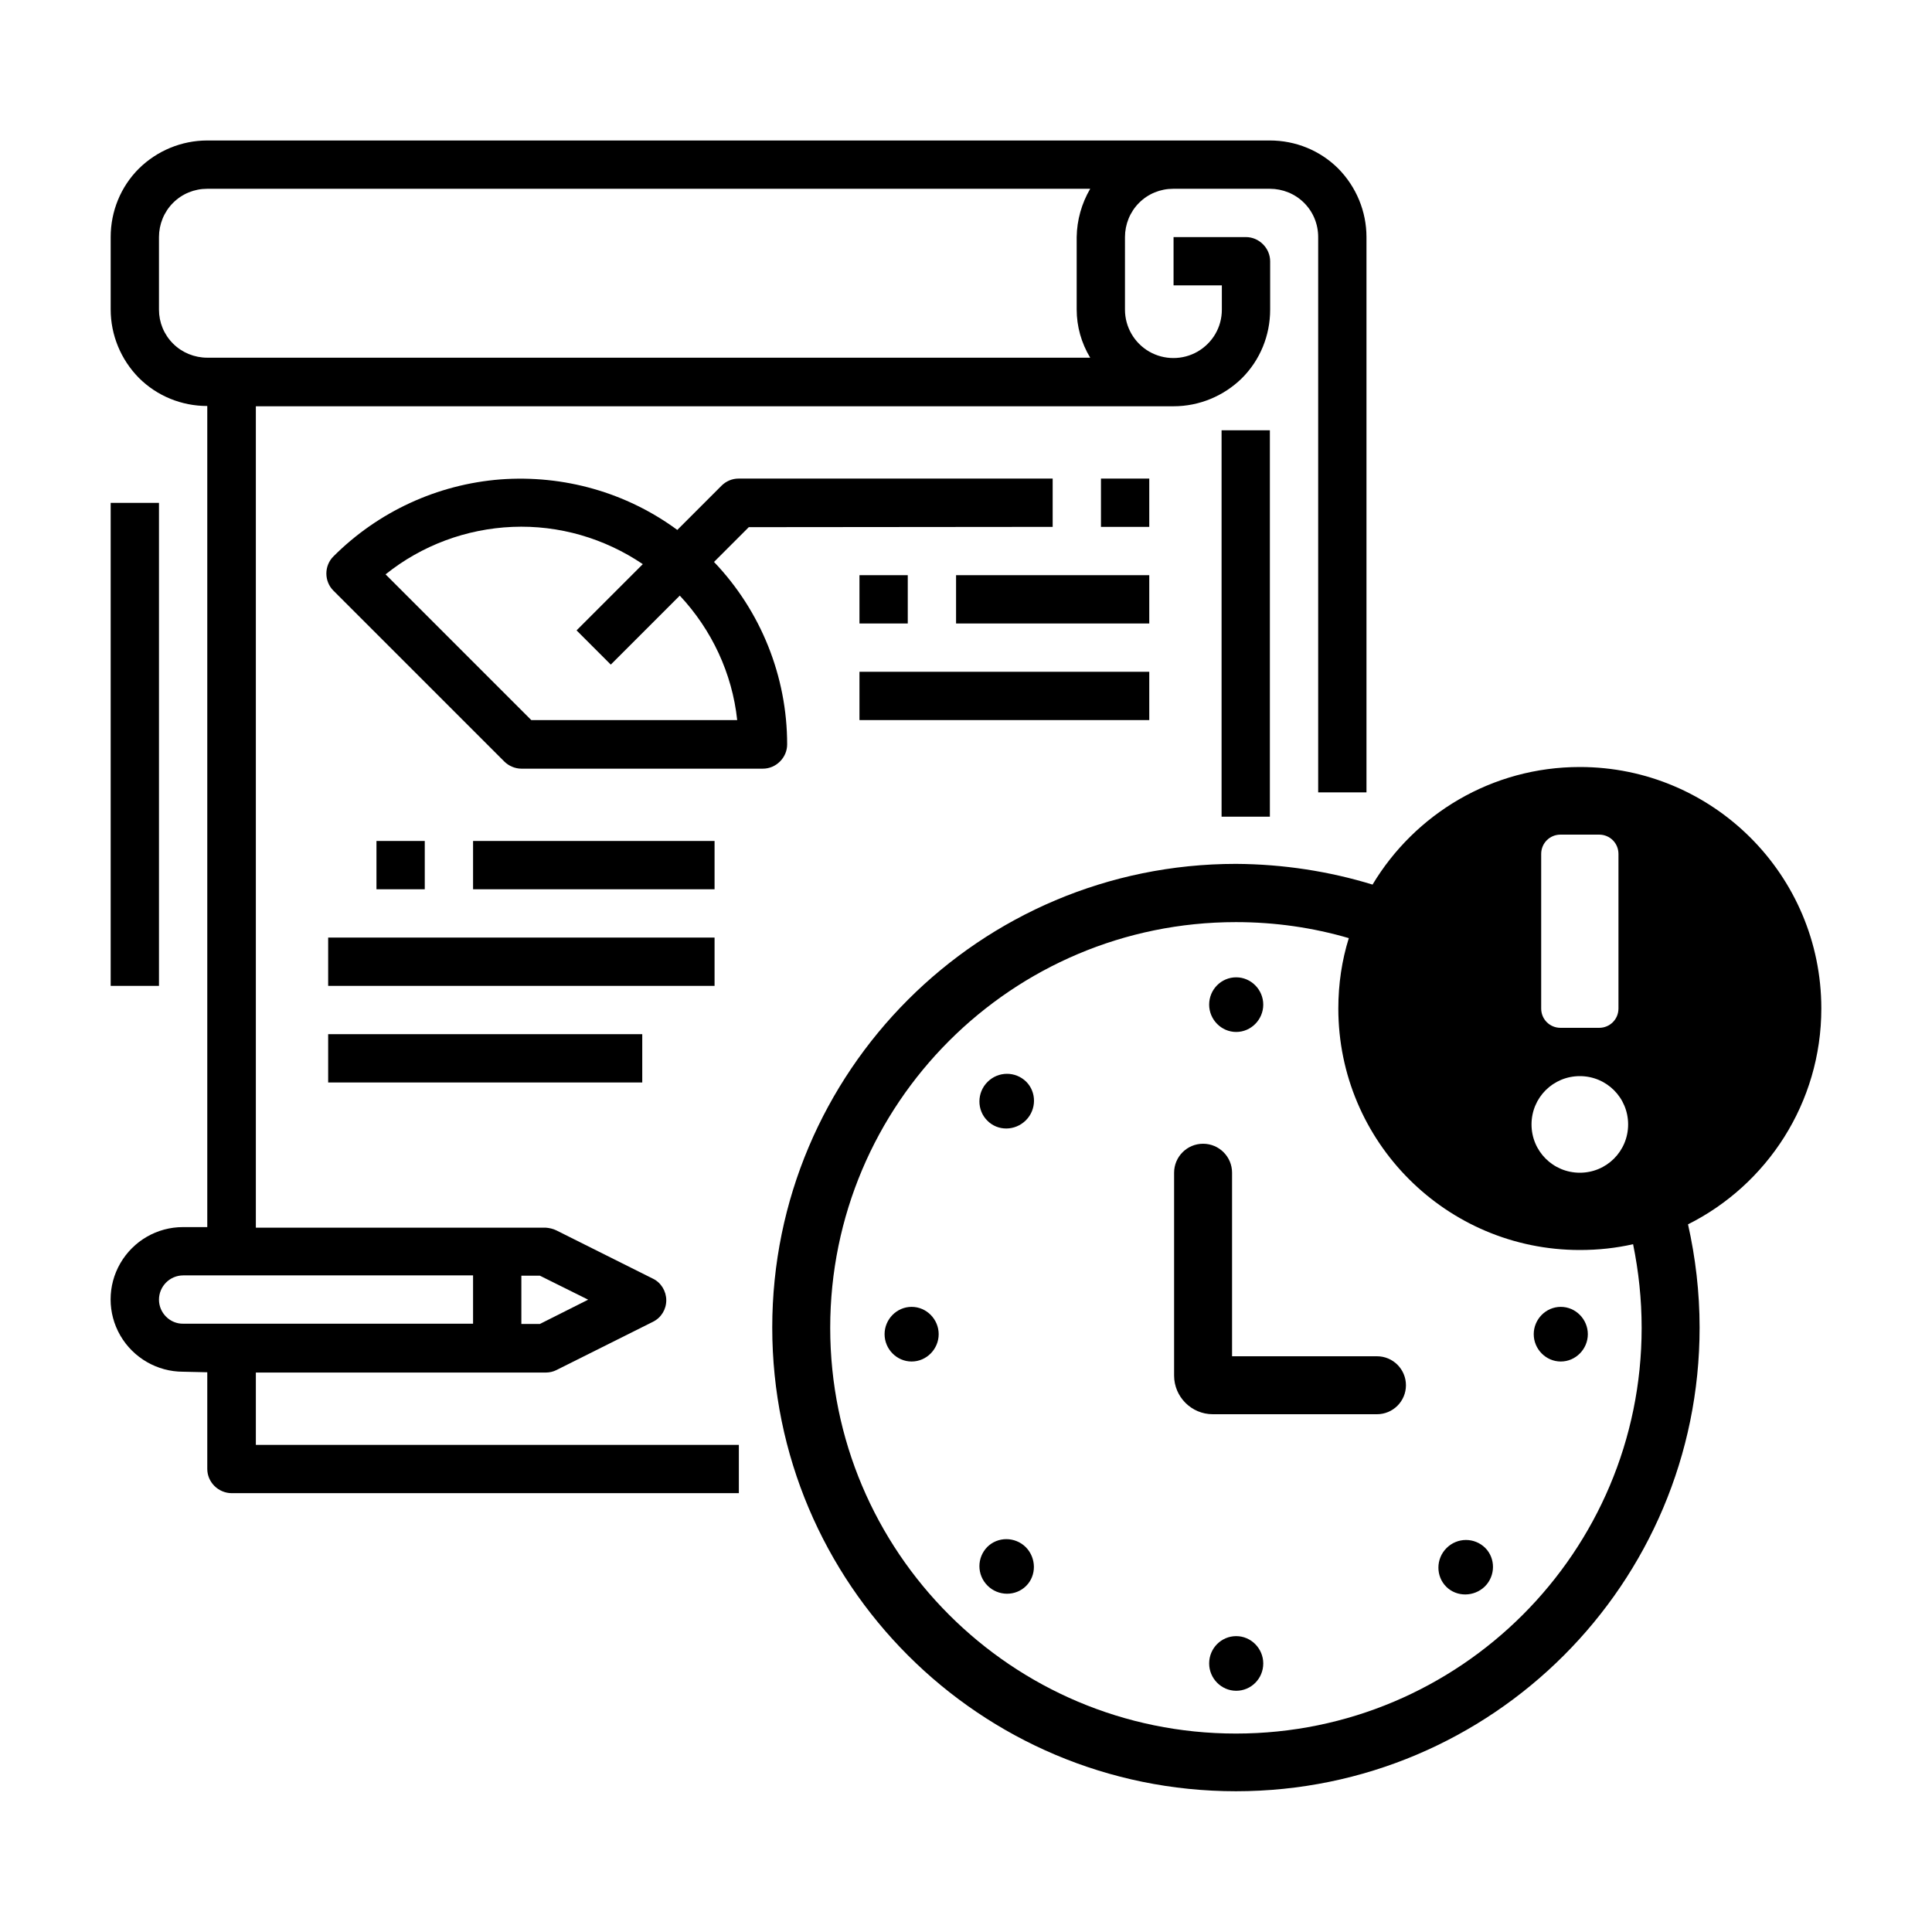
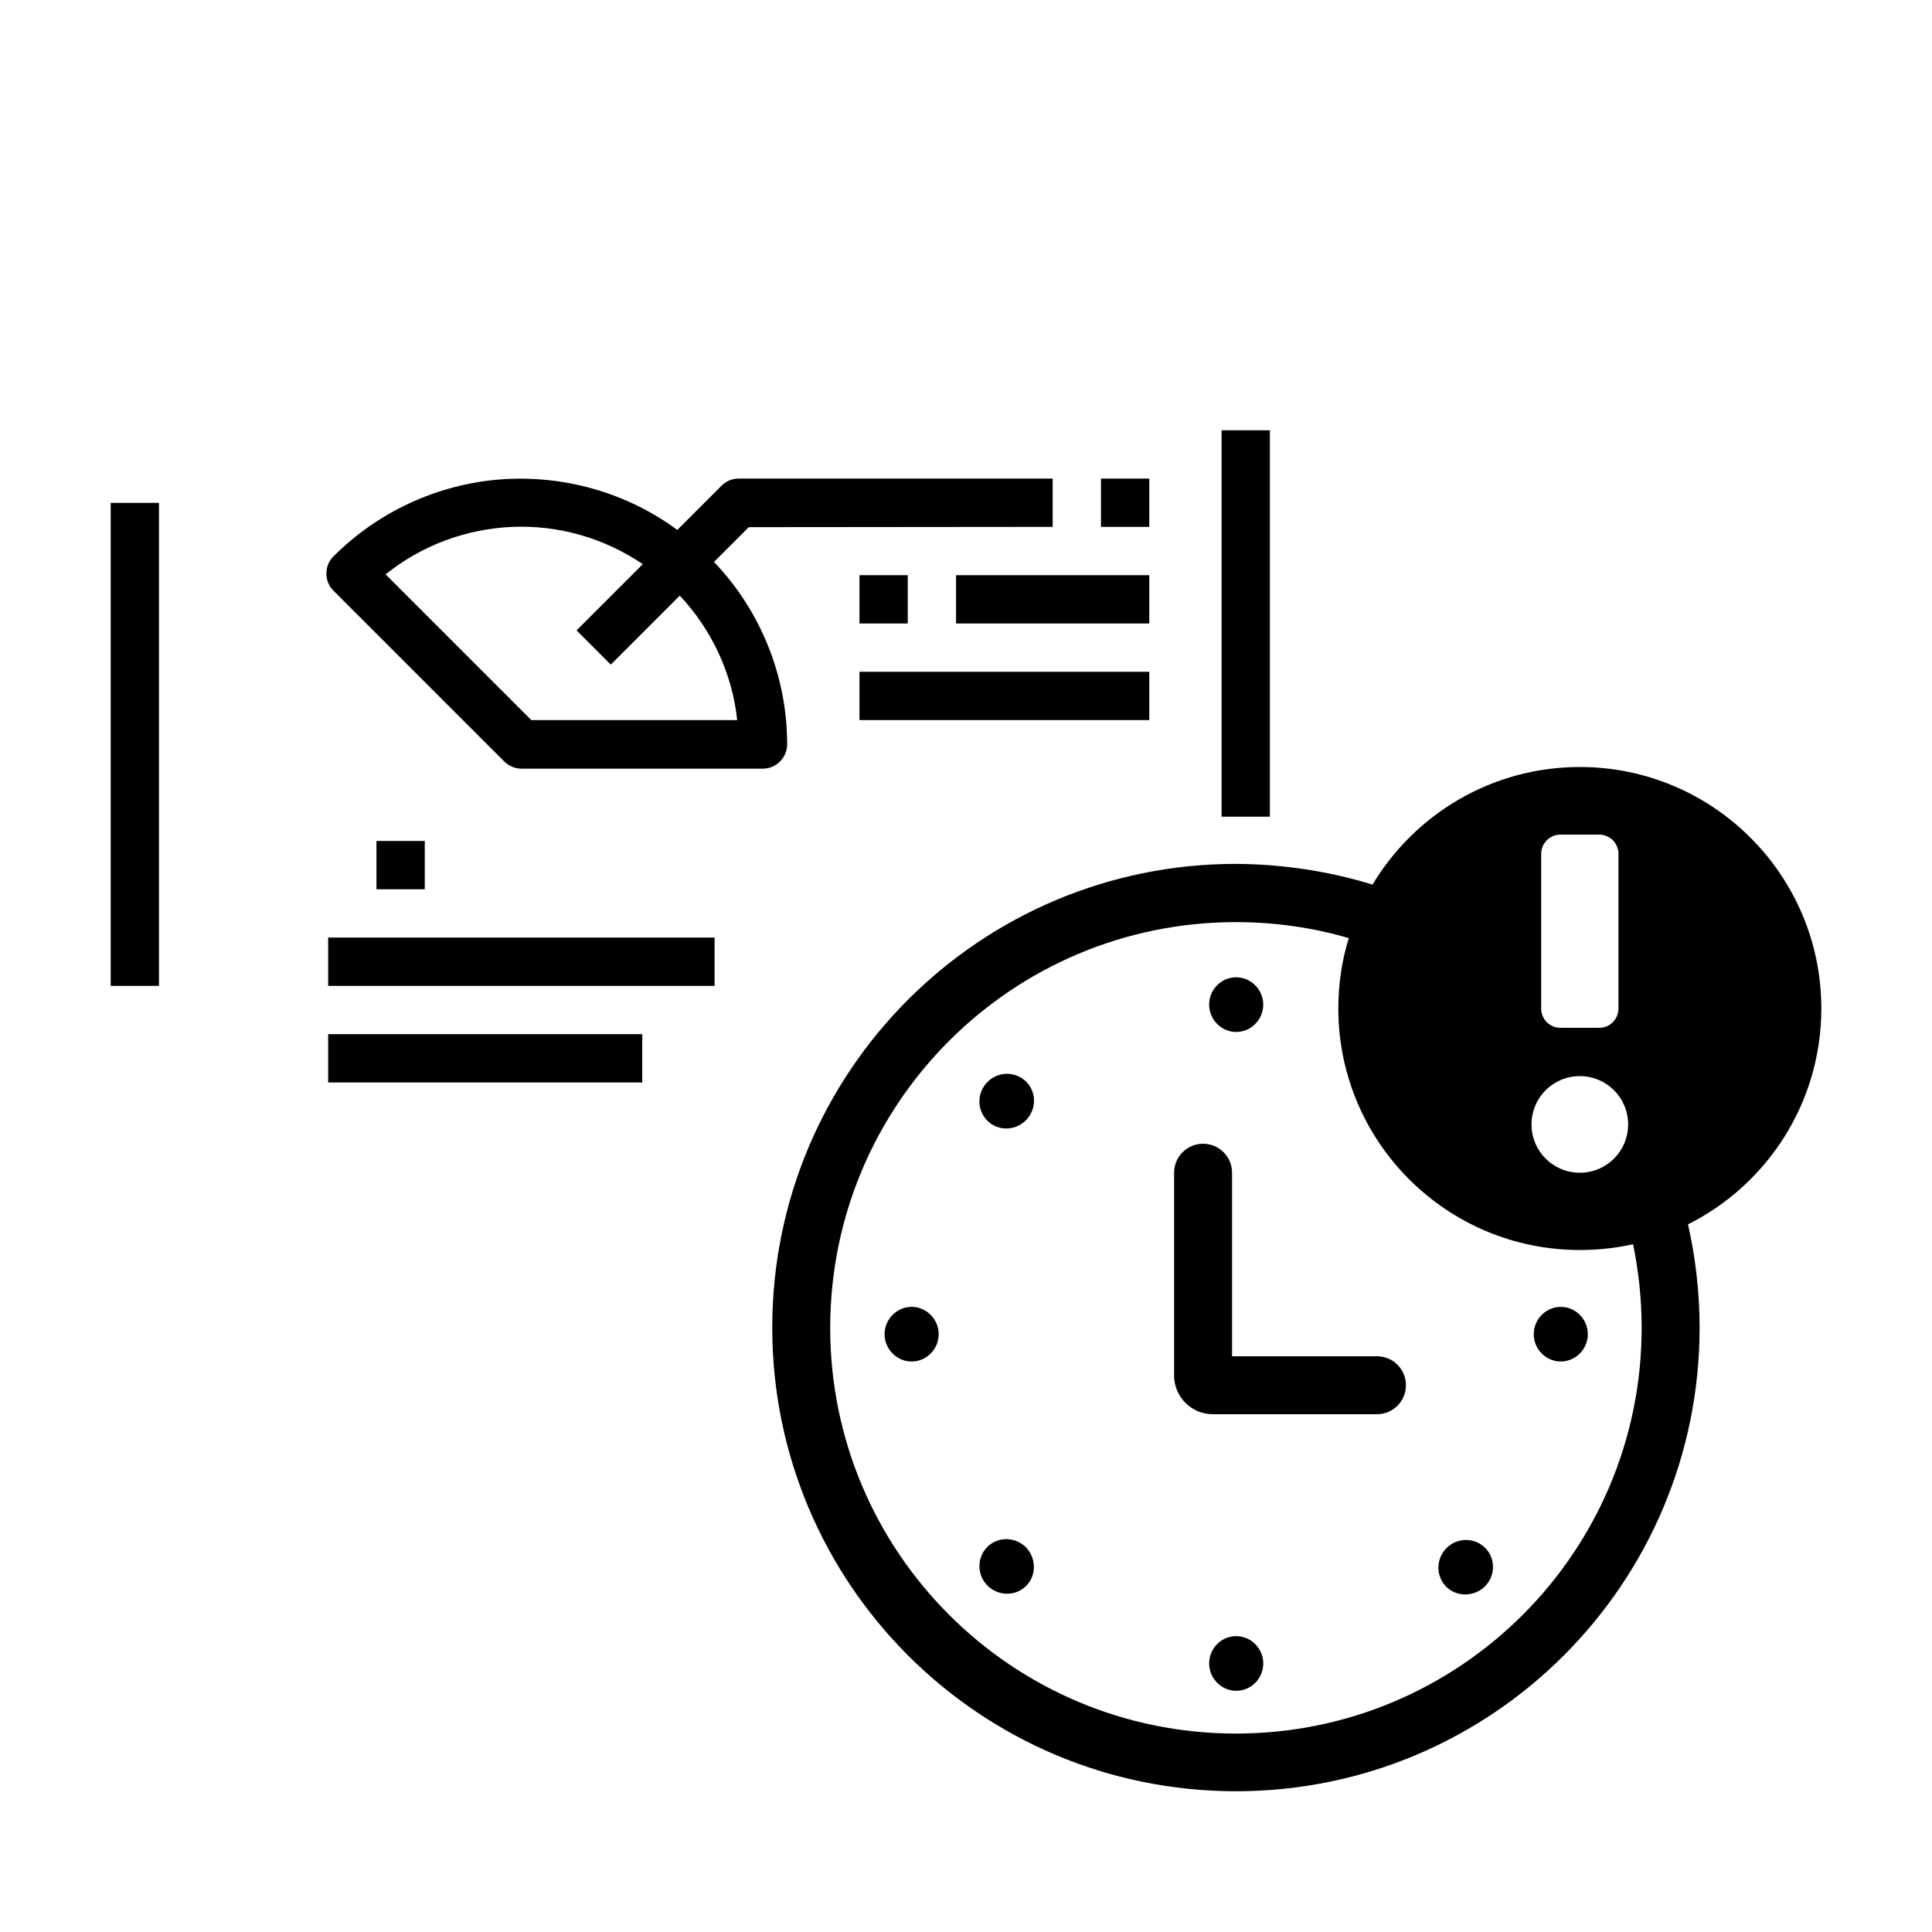
<svg xmlns="http://www.w3.org/2000/svg" version="1.1" id="Layer_1" x="0px" y="0px" viewBox="0 0 700 700" style="enable-background:new 0 0 700 700;" xml:space="preserve">
  <g>
    <path d="M442.6,155.9h17.5v140h-17.5V155.9z" />
-     <path d="M75.1,497.2v35c0,2.3,0.9,4.5,2.6,6.2c1.6,1.6,3.9,2.6,6.2,2.6h183.8v-17.5h-175v-26.2h105c1.4,0,2.7-0.3,3.9-0.9l35-17.5   c3-1.5,4.8-4.5,4.8-7.8c0-3.3-1.9-6.4-4.8-7.8l-35-17.5c-1.2-0.6-2.6-0.9-3.9-1h-105V147.2h332.5c9.3,0,18.2-3.7,24.8-10.2   c6.6-6.6,10.2-15.5,10.2-24.8V94.7c0-2.3-0.9-4.5-2.6-6.2s-3.9-2.6-6.2-2.6h-26.2v17.5h17.5v8.8c0,6.3-3.3,12-8.8,15.2   c-5.4,3.1-12.1,3.1-17.5,0c-5.4-3.1-8.8-8.9-8.8-15.2V85.9c0-4.6,1.8-9.1,5.1-12.4c3.3-3.3,7.7-5.1,12.4-5.1h35   c4.6,0,9.1,1.8,12.4,5.1c3.3,3.3,5.1,7.7,5.1,12.4v201.2h17.5V85.9c0-9.3-3.7-18.2-10.2-24.8c-6.6-6.6-15.5-10.2-24.8-10.2h-385   c-9.3,0-18.2,3.7-24.8,10.2c-6.6,6.6-10.2,15.5-10.2,24.8v26.2c0,9.3,3.7,18.2,10.2,24.8c6.6,6.6,15.5,10.2,24.8,10.2v297.5h-8.8   c-9.4,0-18,5-22.7,13.1c-4.7,8.1-4.7,18.1,0,26.2c4.7,8.1,13.4,13.1,22.7,13.1L75.1,497.2z M57.6,112.2V85.9   c0-4.6,1.8-9.1,5.1-12.4c3.3-3.3,7.7-5.1,12.4-5.1H395c-3.1,5.3-4.8,11.3-4.9,17.5v26.2c0,6.2,1.7,12.2,4.9,17.5H75.1   c-4.6,0-9.1-1.8-12.4-5.1S57.6,116.8,57.6,112.2z M213.1,470.9l-17.5,8.8h-6.7v-17.5h6.7L213.1,470.9z M57.6,470.9   c0-4.8,3.9-8.8,8.8-8.8h105v17.5h-105C61.6,479.7,57.6,475.7,57.6,470.9z" />
    <path d="M40.1,182.2h17.5v175H40.1V182.2z" />
    <path d="M381.4,190.9v-17.5H267.6c-2.3,0-4.5,0.9-6.2,2.6l-16,16c-18.5-13.6-41.2-20-64.1-18.3c-22.9,1.8-44.3,11.7-60.5,27.9   c-3.4,3.4-3.4,9,0,12.4l61.9,61.9c1.6,1.6,3.9,2.6,6.2,2.6h87.5c2.3,0,4.5-0.9,6.2-2.6s2.6-3.9,2.6-6.2c0-24.6-9.5-48.3-26.5-66.1   l12.6-12.6L381.4,190.9z M267.1,260.9h-74.6l-52.8-52.8c13.1-10.5,29.2-16.5,46-17.2c16.8-0.7,33.3,4.1,47.2,13.5l-24,24l12.4,12.4   l25-25C257.9,228.2,265.3,244,267.1,260.9L267.1,260.9z" />
    <path d="M398.9,173.4h17.5v17.5h-17.5V173.4z" />
    <path d="M136.4,304.7h17.5v17.5h-17.5V304.7z" />
-     <path d="M171.4,304.7h87.5v17.5h-87.5V304.7z" />
+     <path d="M171.4,304.7h87.5v17.5V304.7z" />
    <path d="M118.9,339.7h140v17.5h-140V339.7z" />
    <path d="M311.4,208.4h17.5v17.5h-17.5V208.4z" />
    <path d="M346.4,208.4h70v17.5h-70V208.4z" />
    <path d="M311.4,243.4h105v17.5h-105V243.4z" />
    <path d="M118.9,374.7h113.8v17.5H118.9V374.7z" />
    <path d="M497.3,320.5c15.3-25.5,43.2-42.6,75.1-42.6c48.3,0,87.5,39.2,87.5,87.5c0,34.2-19.7,63.9-48.3,78.2   c2.7,12,4.2,24.6,4.2,37.4c0,92.8-75.2,168-168,168c-92.8,0-168-75.2-168-168s75.2-168,168-168C465,313.1,481.6,315.7,497.3,320.5   L497.3,320.5z M488.7,339.9c-13-3.8-26.7-5.8-40.9-5.8c-81.2,0-147,65.8-147,147c0,81.2,65.8,147,147,147c81.2,0,147-65.8,147-147   c0-10.4-1.1-20.5-3.1-30.3c-6.2,1.4-12.6,2.1-19.3,2.1c-48.3,0-87.5-39.2-87.5-87.5C484.9,356.5,486.2,347.9,488.7,339.9   L488.7,339.9z M439.4,512.4c-7.7,0-14-6.3-14-14v-73.5c0-5.8,4.7-10.5,10.5-10.5s10.5,4.7,10.5,10.5v66.5h52.5   c5.8,0,10.5,4.7,10.5,10.5s-4.7,10.5-10.5,10.5H439.4z M565.5,493.3c-5.4,0-9.8-4.5-9.8-9.9s4.4-9.9,9.8-9.9c5.4,0,9.8,4.5,9.8,9.9   C575.3,488.8,570.9,493.3,565.5,493.3z M330.3,493.3c-5.4,0-9.8-4.5-9.8-9.9s4.4-9.9,9.8-9.9c5.4,0,9.8,4.5,9.8,9.9   C340.1,488.8,335.7,493.3,330.3,493.3z M524,574.9c-3.8-3.8-3.8-10.1,0.1-14c3.9-3.9,10.1-3.9,14-0.1c3.8,3.8,3.8,10.1-0.1,14   C534.1,578.6,527.8,578.7,524,574.9L524,574.9z M357.7,406c-3.8-3.8-3.8-10.1,0.1-14c3.9-3.9,10.1-3.9,14-0.1   c3.8,3.8,3.8,10.1-0.1,14C367.8,409.8,361.5,409.9,357.7,406L357.7,406z M371.8,574.6c-3.8,3.8-10.1,3.8-14-0.1   c-3.9-3.9-3.9-10.1-0.1-14c3.8-3.8,10.1-3.8,14,0.1C375.5,564.5,375.6,570.8,371.8,574.6L371.8,574.6z M447.9,612.6   c-5.4,0-9.8-4.5-9.8-9.9c0-5.5,4.4-9.9,9.8-9.9c5.4,0,9.8,4.5,9.8,9.9C457.7,608.2,453.3,612.6,447.9,612.6z M447.9,373.9   c-5.4,0-9.8-4.5-9.8-9.9c0-5.5,4.4-9.9,9.8-9.9c5.4,0,9.8,4.5,9.8,9.9C457.7,369.4,453.3,373.9,447.9,373.9z M572.4,424.9   c9.7,0,17.5-7.8,17.5-17.5s-7.8-17.5-17.5-17.5c-9.7,0-17.5,7.8-17.5,17.5S562.7,424.9,572.4,424.9z M565.4,302.4c-3.9,0-7,3.1-7,7   v56c0,3.9,3.1,7,7,7h14c3.9,0,7-3.1,7-7v-56c0-3.9-3.1-7-7-7H565.4z" />
  </g>
</svg>